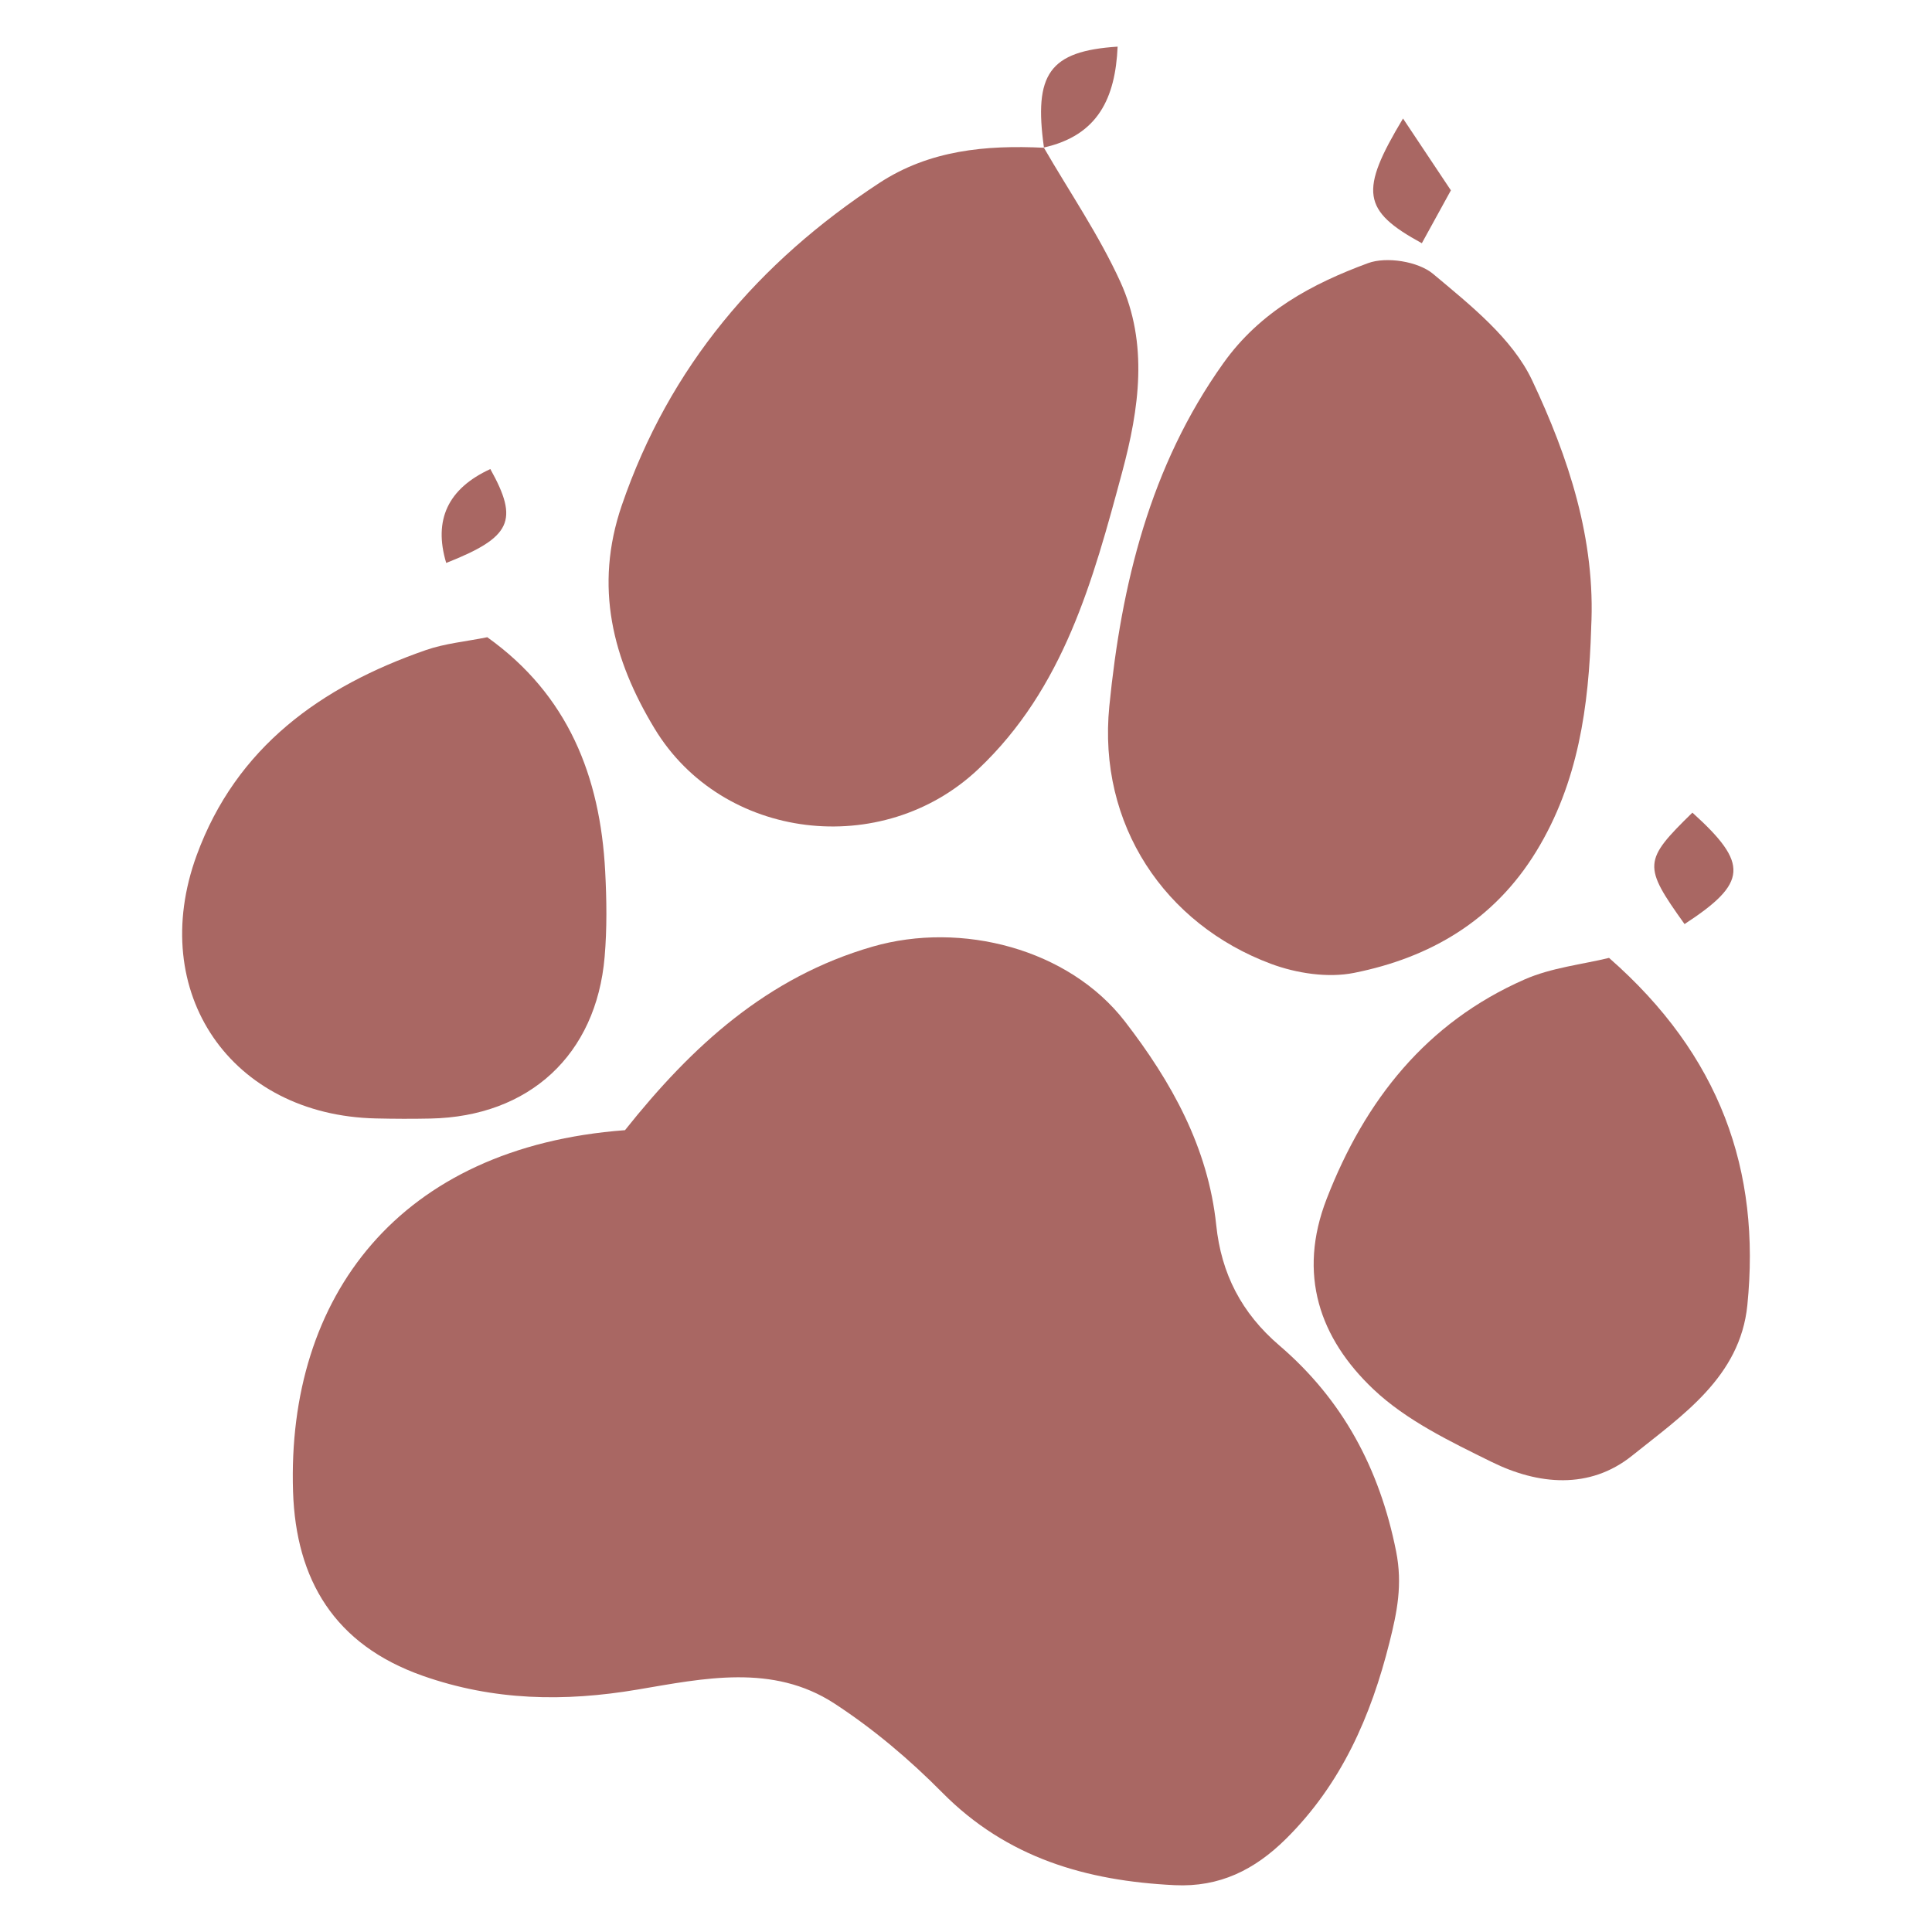
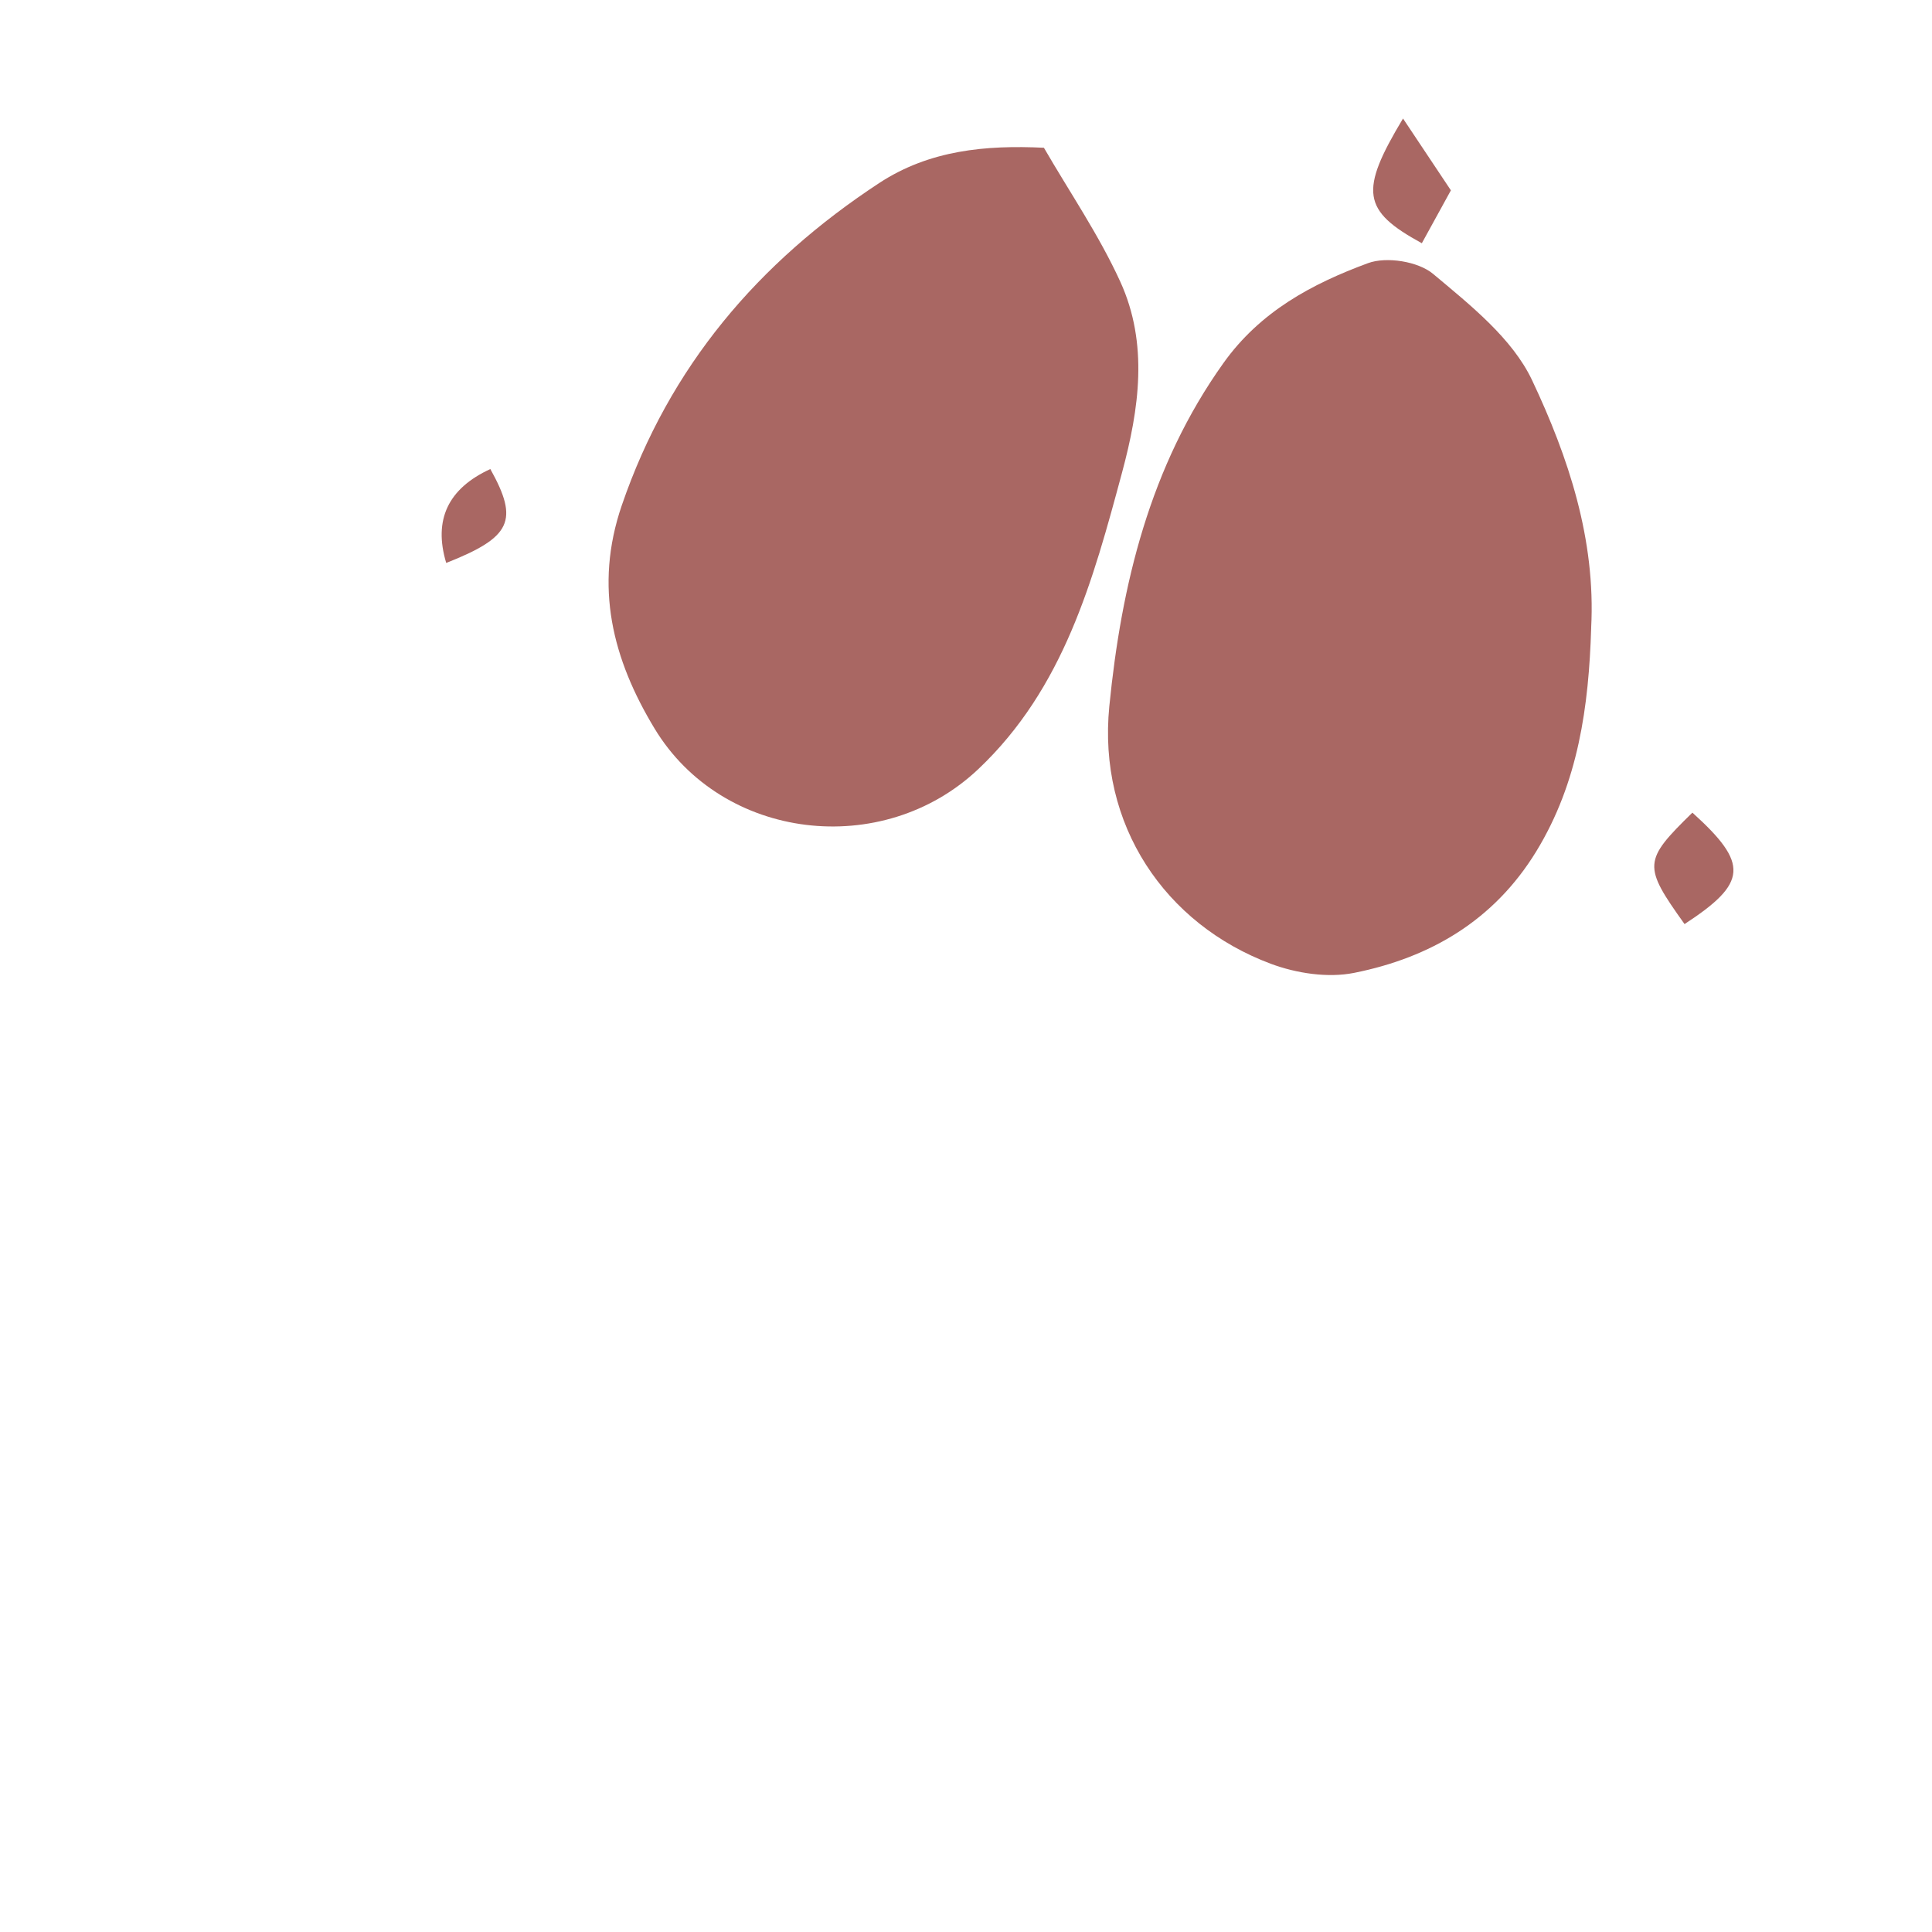
<svg xmlns="http://www.w3.org/2000/svg" id="Layer_1" viewBox="0 0 500 500">
  <defs>
    <style>.cls-1{fill:#a96763;}</style>
  </defs>
-   <path class="cls-1" d="M161.74,292.5c17.35-21.81,36.84-39.64,64.07-47.51,23.03-6.65,50.81.57,65.33,19.38,12,15.55,21.52,32.54,23.62,52.7,1.3,12.53,6.52,22.74,16.35,31.15,16.35,14,25.93,31.82,30.2,53.26,1.72,8.63.24,15.76-1.7,23.51-4.79,19.16-12.47,36.71-26.81,50.91-8.09,8.01-17.18,12.55-28.82,11.98-22.84-1.11-43.41-7.05-60.14-23.98-8.45-8.55-17.86-16.5-27.92-23.05-15.93-10.36-33.77-6.49-50.93-3.59-18.93,3.2-37.23,2.9-55.6-3.57-22.84-8.04-32.8-24.85-33.55-47.64-1.64-50.48,27.39-89.18,85.89-93.56Z" />
  <path class="cls-1" d="M411.8,162.48c-.63,20.29-3.29,40-14.23,57.88-10.93,17.85-27.41,27.48-47.13,31.42-6.8,1.36-14.92.12-21.54-2.35-27.41-10.24-44.85-35.98-41.81-66.65,3.11-31.4,10.47-62.1,29.52-88.8,9.57-13.42,22.98-20.54,37.41-25.87,4.78-1.77,13.01-.46,16.87,2.78,9.6,8.05,20.48,16.66,25.61,27.51,9.39,19.88,16.5,41.21,15.29,64.09Z" />
  <path class="cls-1" d="M270.13,38.18c6.68,11.54,14.29,22.65,19.8,34.72,7.32,16.04,4.9,32.89.46,49.38-7.52,27.94-15.07,55.84-37.22,76.78-24.77,23.42-66.22,18.52-83.78-10.53-10.81-17.88-15.7-36.64-8.47-57.75,12.32-35.93,35.33-62.88,66.62-83.41,13-8.53,27.61-9.86,42.63-9.13l-.05-.04Z" />
-   <path class="cls-1" d="M416.43,247.91c28.71,25.15,39.31,54.98,35.78,89.9-1.88,18.56-16.9,28.54-29.83,38.92-11,8.83-24.3,7.56-36.34,1.62-10.72-5.29-22.05-10.72-30.57-18.78-13.96-13.2-19.72-29.77-12.12-49.33,9.91-25.53,25.77-45.56,51.16-56.74,7.01-3.09,15.03-3.91,21.91-5.6Z" />
-   <path class="cls-1" d="M126.13,164.93c20.87,14.9,29.2,35.98,30.49,60.54.39,7.37.49,14.83-.14,22.17-2.17,25.37-19.53,41.33-45.08,41.84-4.7.1-9.41.08-14.12-.03-37.46-.82-59.37-32.57-46.38-68.11,10.24-27.98,32.2-43.68,59.31-53.1,4.97-1.73,10.37-2.21,15.91-3.33Z" />
  <path class="cls-1" d="M437.99,210.31c14.65,13.22,14.3,18.19-2.03,28.84-10.81-15.12-10.72-16.37,2.03-28.84Z" />
  <path class="cls-1" d="M367.98,62.95c-15.5-8.45-16.19-13.45-4.88-32.28,4.41,6.62,8.28,12.42,12.39,18.59-2.57,4.68-4.73,8.61-7.52,13.69Z" />
-   <path class="cls-1" d="M270.18,38.23c-2.69-19.08,1.37-25.01,19.06-26.16-.59,13.3-5.07,22.98-19.11,26.11l.05.04Z" />
  <path class="cls-1" d="M115.48,145.69q-5.03-16.73,11.42-24.3c7.45,13.36,5.44,17.65-11.42,24.3Z" />
</svg>